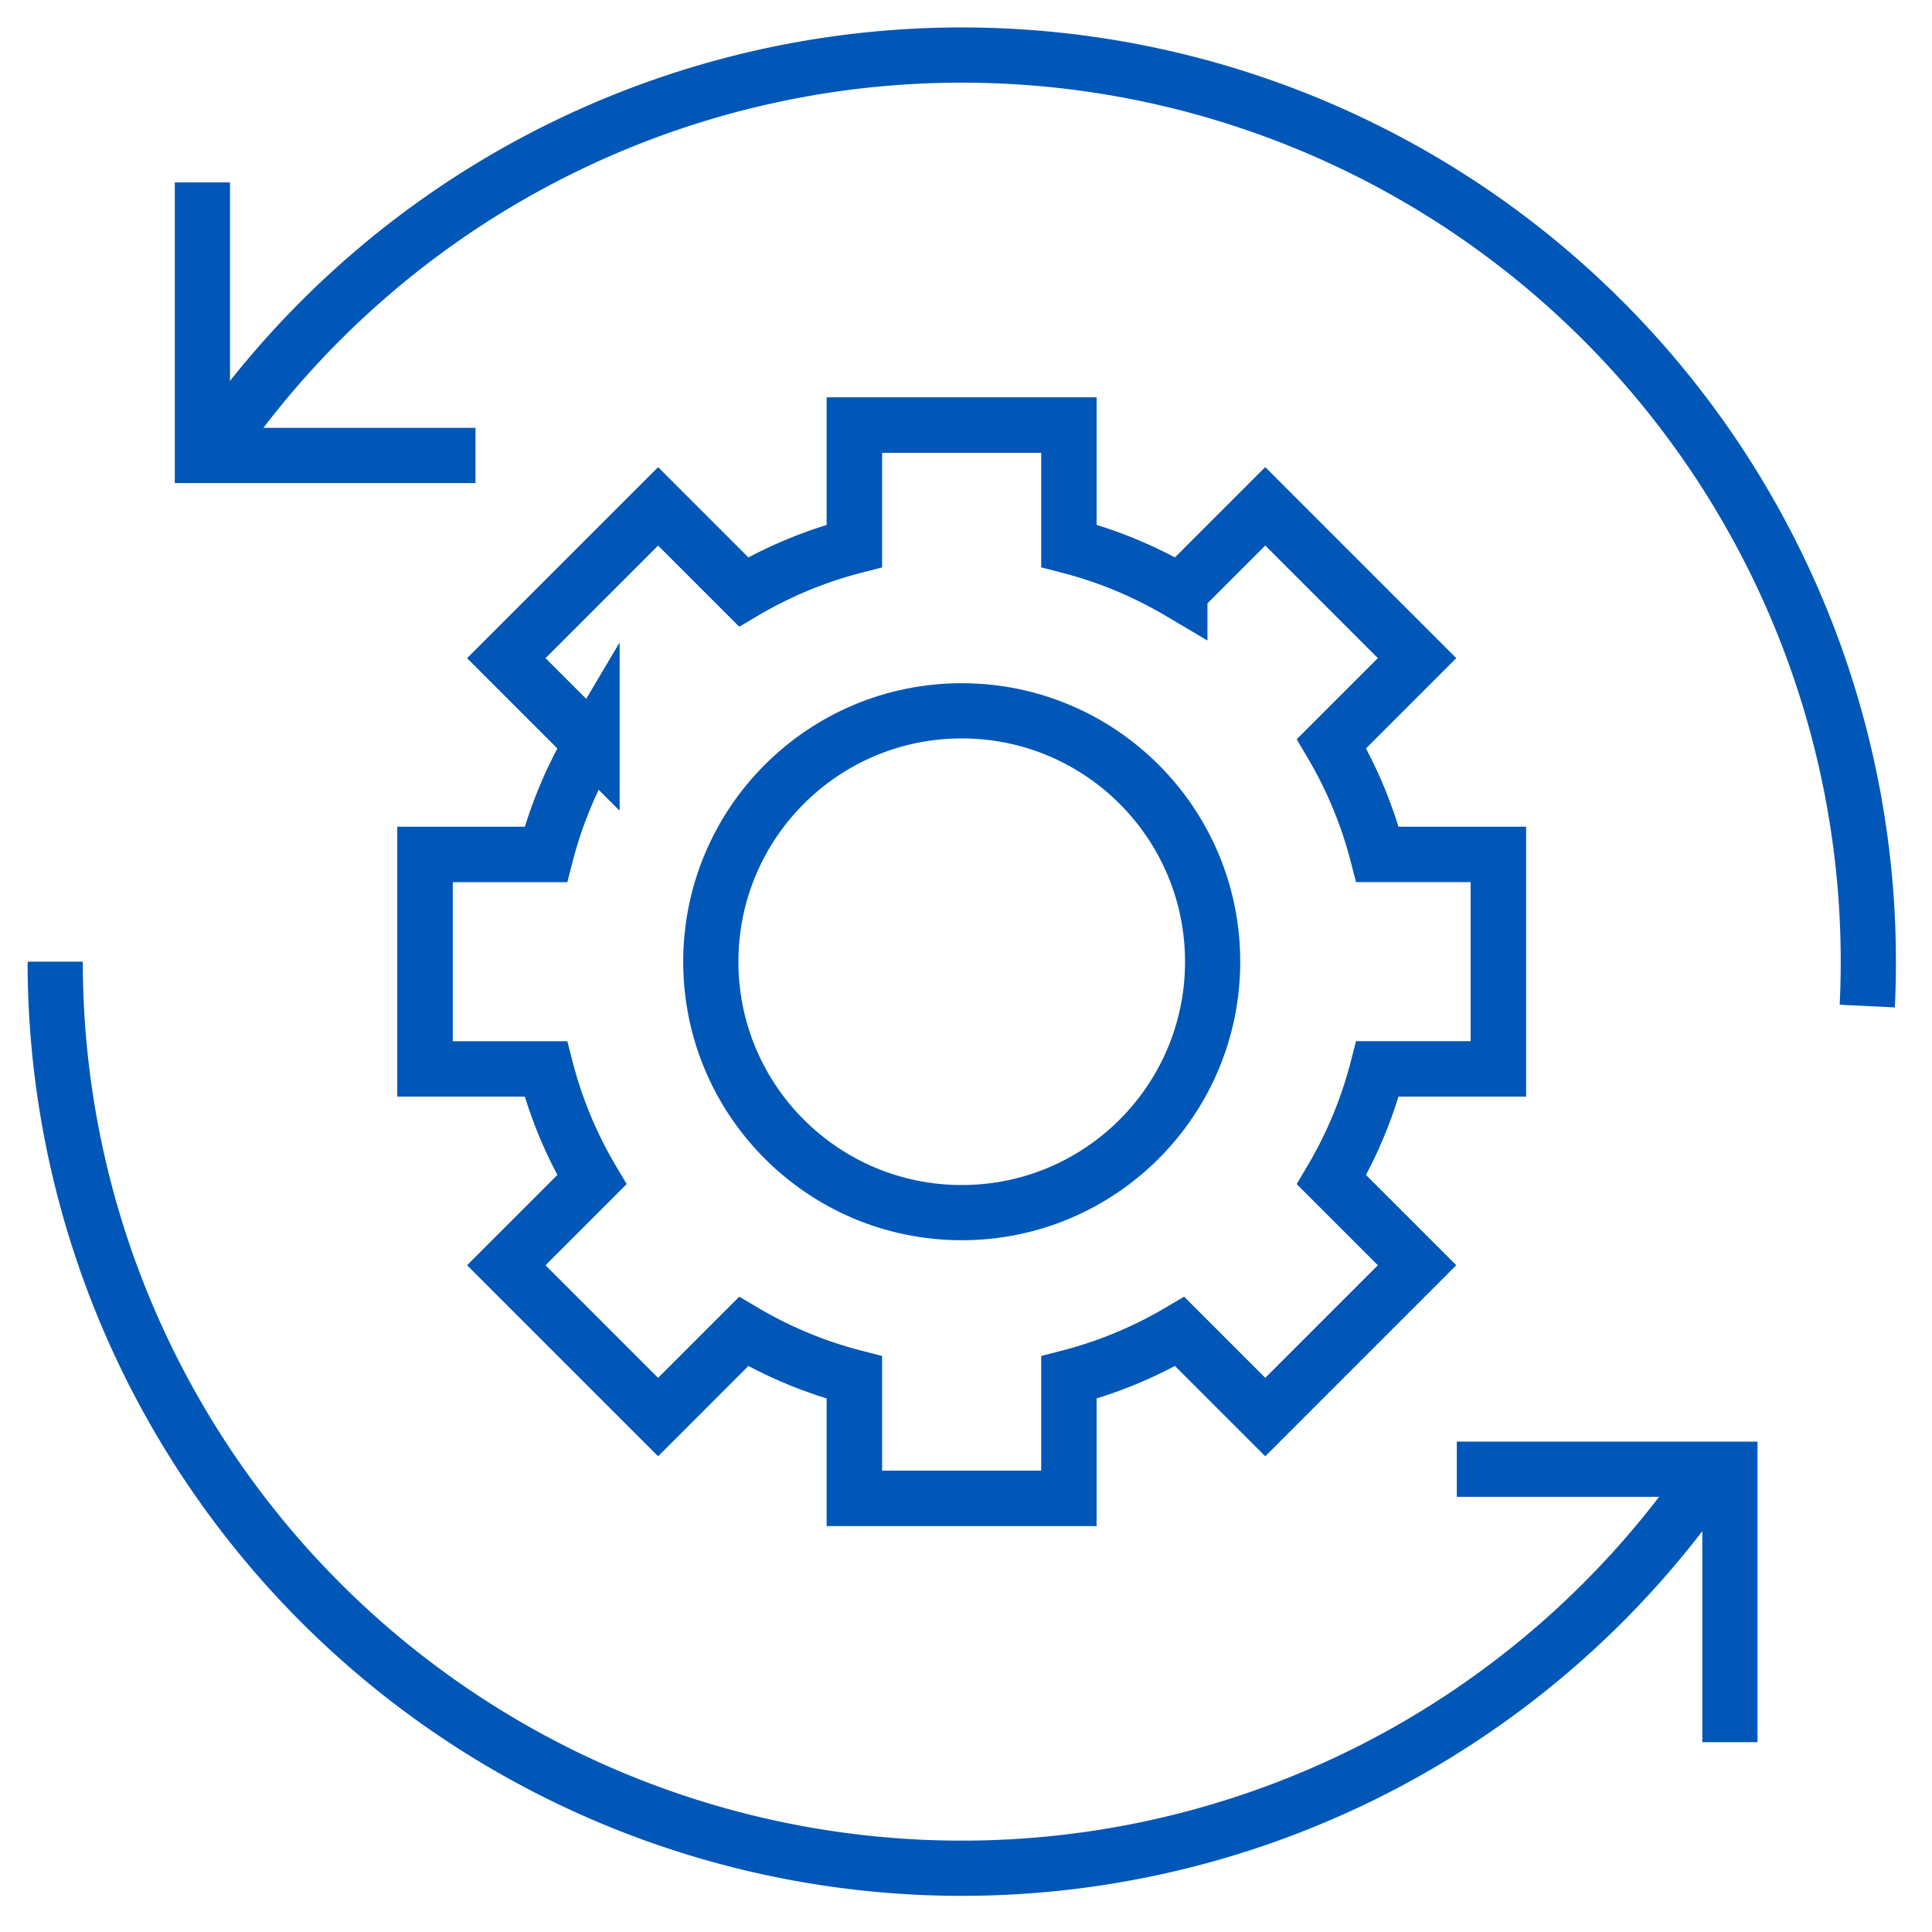
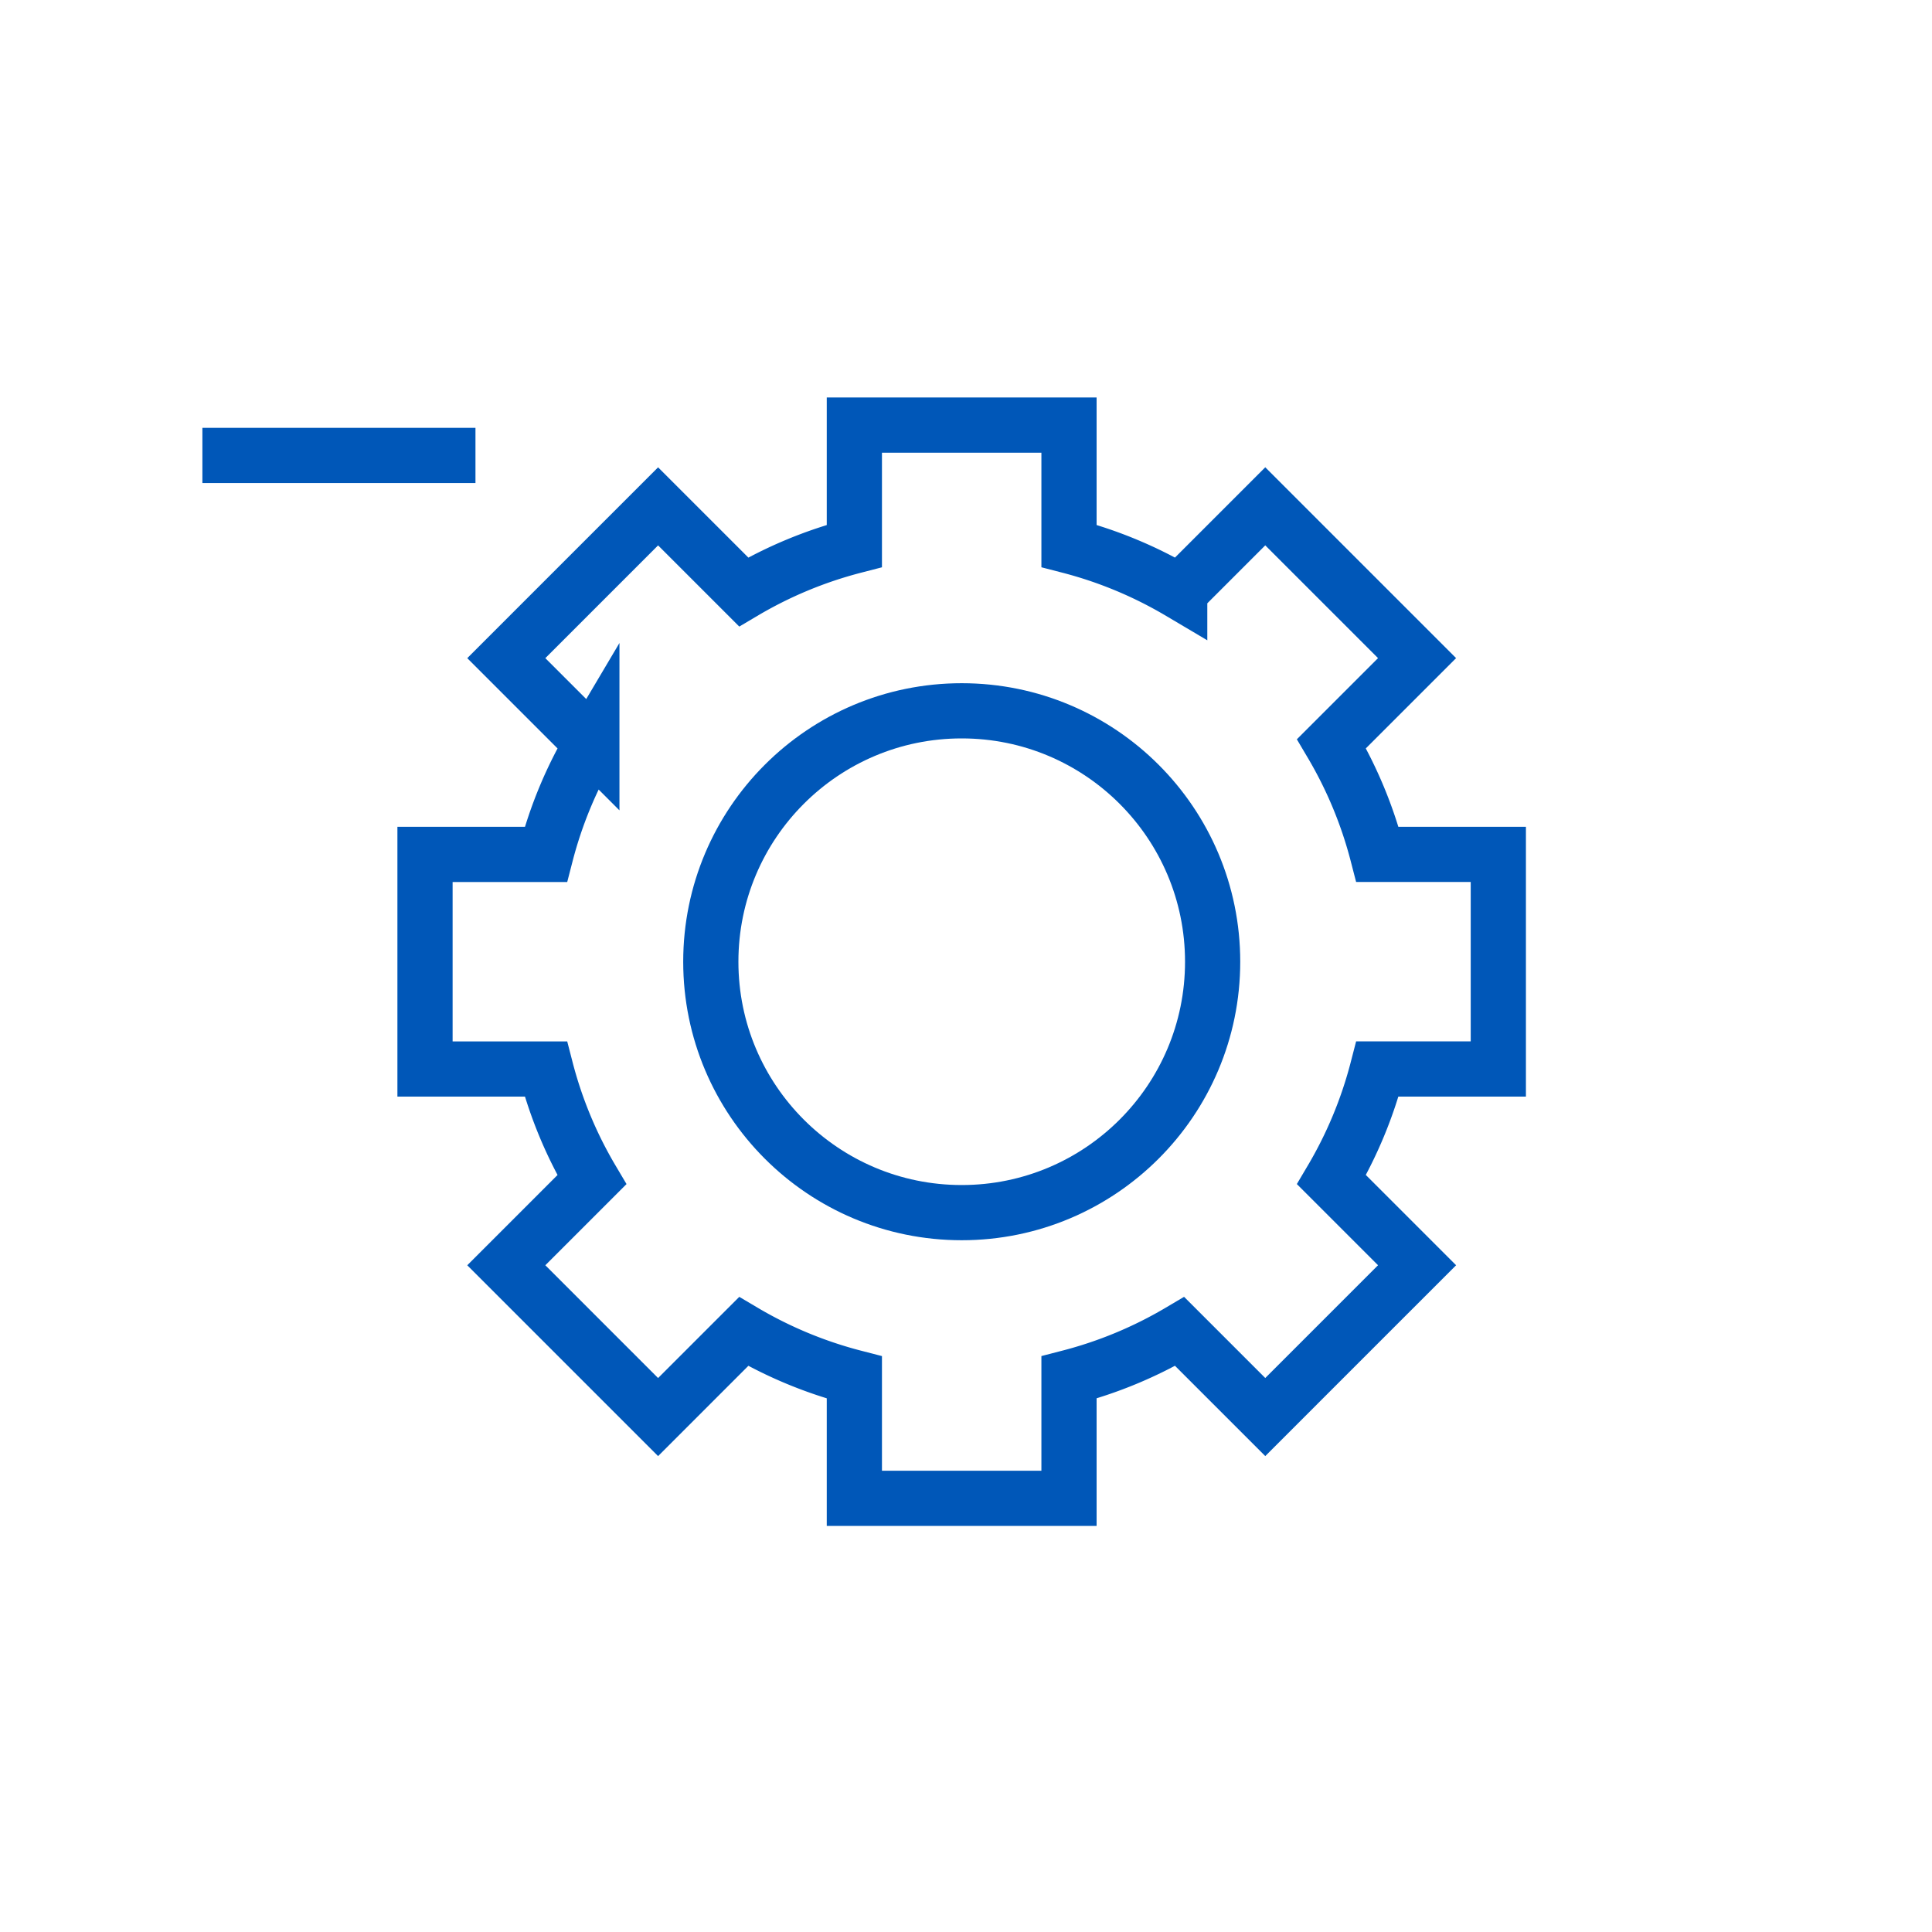
<svg xmlns="http://www.w3.org/2000/svg" width="70" height="70" viewBox="0 0 70 70">
  <defs>
    <clipPath id="clip-icon-2">
      <rect width="70" height="70" />
    </clipPath>
  </defs>
  <g id="icon-2" clip-path="url(#clip-icon-2)">
    <g id="Group_204106" data-name="Group 204106" transform="translate(-760.375 -1791.001)">
-       <path id="Path_48697" data-name="Path 48697" d="M180.456,76.365A32.848,32.848,0,0,1,120.375,58" transform="translate(642 1767.845)" fill="none" stroke="#0057b8" stroke-miterlimit="10" stroke-width="2" />
-       <path id="Path_48698" data-name="Path 48698" d="M130.833,14.879A32.847,32.847,0,0,1,190.5,33.846q0,.808-.039,1.607" transform="translate(637.568 1792)" fill="none" stroke="#0057b8" stroke-miterlimit="10" stroke-width="2" />
-       <path id="Path_48699" data-name="Path 48699" d="M208.505,89.911H218.4V99.8" transform="translate(604.653 1754.323)" fill="none" stroke="#0057b8" stroke-miterlimit="10" stroke-width="2" />
-       <path id="Path_48700" data-name="Path 48700" d="M139.525,18.893h-9.894V9" transform="translate(638.077 1788.61)" fill="none" stroke="#0057b8" stroke-miterlimit="10" stroke-width="2" />
-       <path id="Path_48701" data-name="Path 48701" d="M182.518,47.59V39.814H178.14a15.5,15.5,0,0,0-1.666-4.011l3.1-3.1-5.5-5.5-3.1,3.1a15.473,15.473,0,0,0-4.011-1.666V24.26h-7.777v4.378a15.482,15.482,0,0,0-4.011,1.666l-3.1-3.1-5.5,5.5,3.1,3.1a15.445,15.445,0,0,0-1.667,4.011h-4.378V47.59h4.378a15.437,15.437,0,0,0,1.667,4.011l-3.1,3.1,5.5,5.5,3.1-3.1a15.479,15.479,0,0,0,4.011,1.665v4.379h7.777V58.765a15.471,15.471,0,0,0,4.011-1.665l3.1,3.1,5.5-5.5-3.1-3.1a15.494,15.494,0,0,0,1.666-4.011Z" transform="translate(632.144 1782.143)" fill="none" stroke="#0057b8" stroke-miterlimit="10" stroke-width="2" />
+       <path id="Path_48700" data-name="Path 48700" d="M139.525,18.893h-9.894" transform="translate(638.077 1788.61)" fill="none" stroke="#0057b8" stroke-miterlimit="10" stroke-width="2" />
      <path id="Path_48702" data-name="Path 48702" d="M182.518,47.59V39.814H178.14a15.5,15.5,0,0,0-1.666-4.011l3.1-3.1-5.5-5.5-3.1,3.1a15.473,15.473,0,0,0-4.011-1.666V24.26h-7.777v4.378a15.482,15.482,0,0,0-4.011,1.666l-3.1-3.1-5.5,5.5,3.1,3.1a15.445,15.445,0,0,0-1.667,4.011h-4.378V47.59h4.378a15.437,15.437,0,0,0,1.667,4.011l-3.1,3.1,5.5,5.5,3.1-3.1a15.479,15.479,0,0,0,4.011,1.665v4.379h7.777V58.765a15.471,15.471,0,0,0,4.011-1.665l3.1,3.1,5.5-5.5-3.1-3.1a15.494,15.494,0,0,0,1.666-4.011Z" transform="translate(632.144 1782.143)" fill="none" stroke="#0057b8" stroke-width="2" />
      <circle id="Ellipse_41" data-name="Ellipse 41" cx="9.091" cy="9.091" r="9.091" transform="translate(786.129 1816.755)" fill="none" stroke="#0057b8" stroke-width="2" />
    </g>
  </g>
</svg>